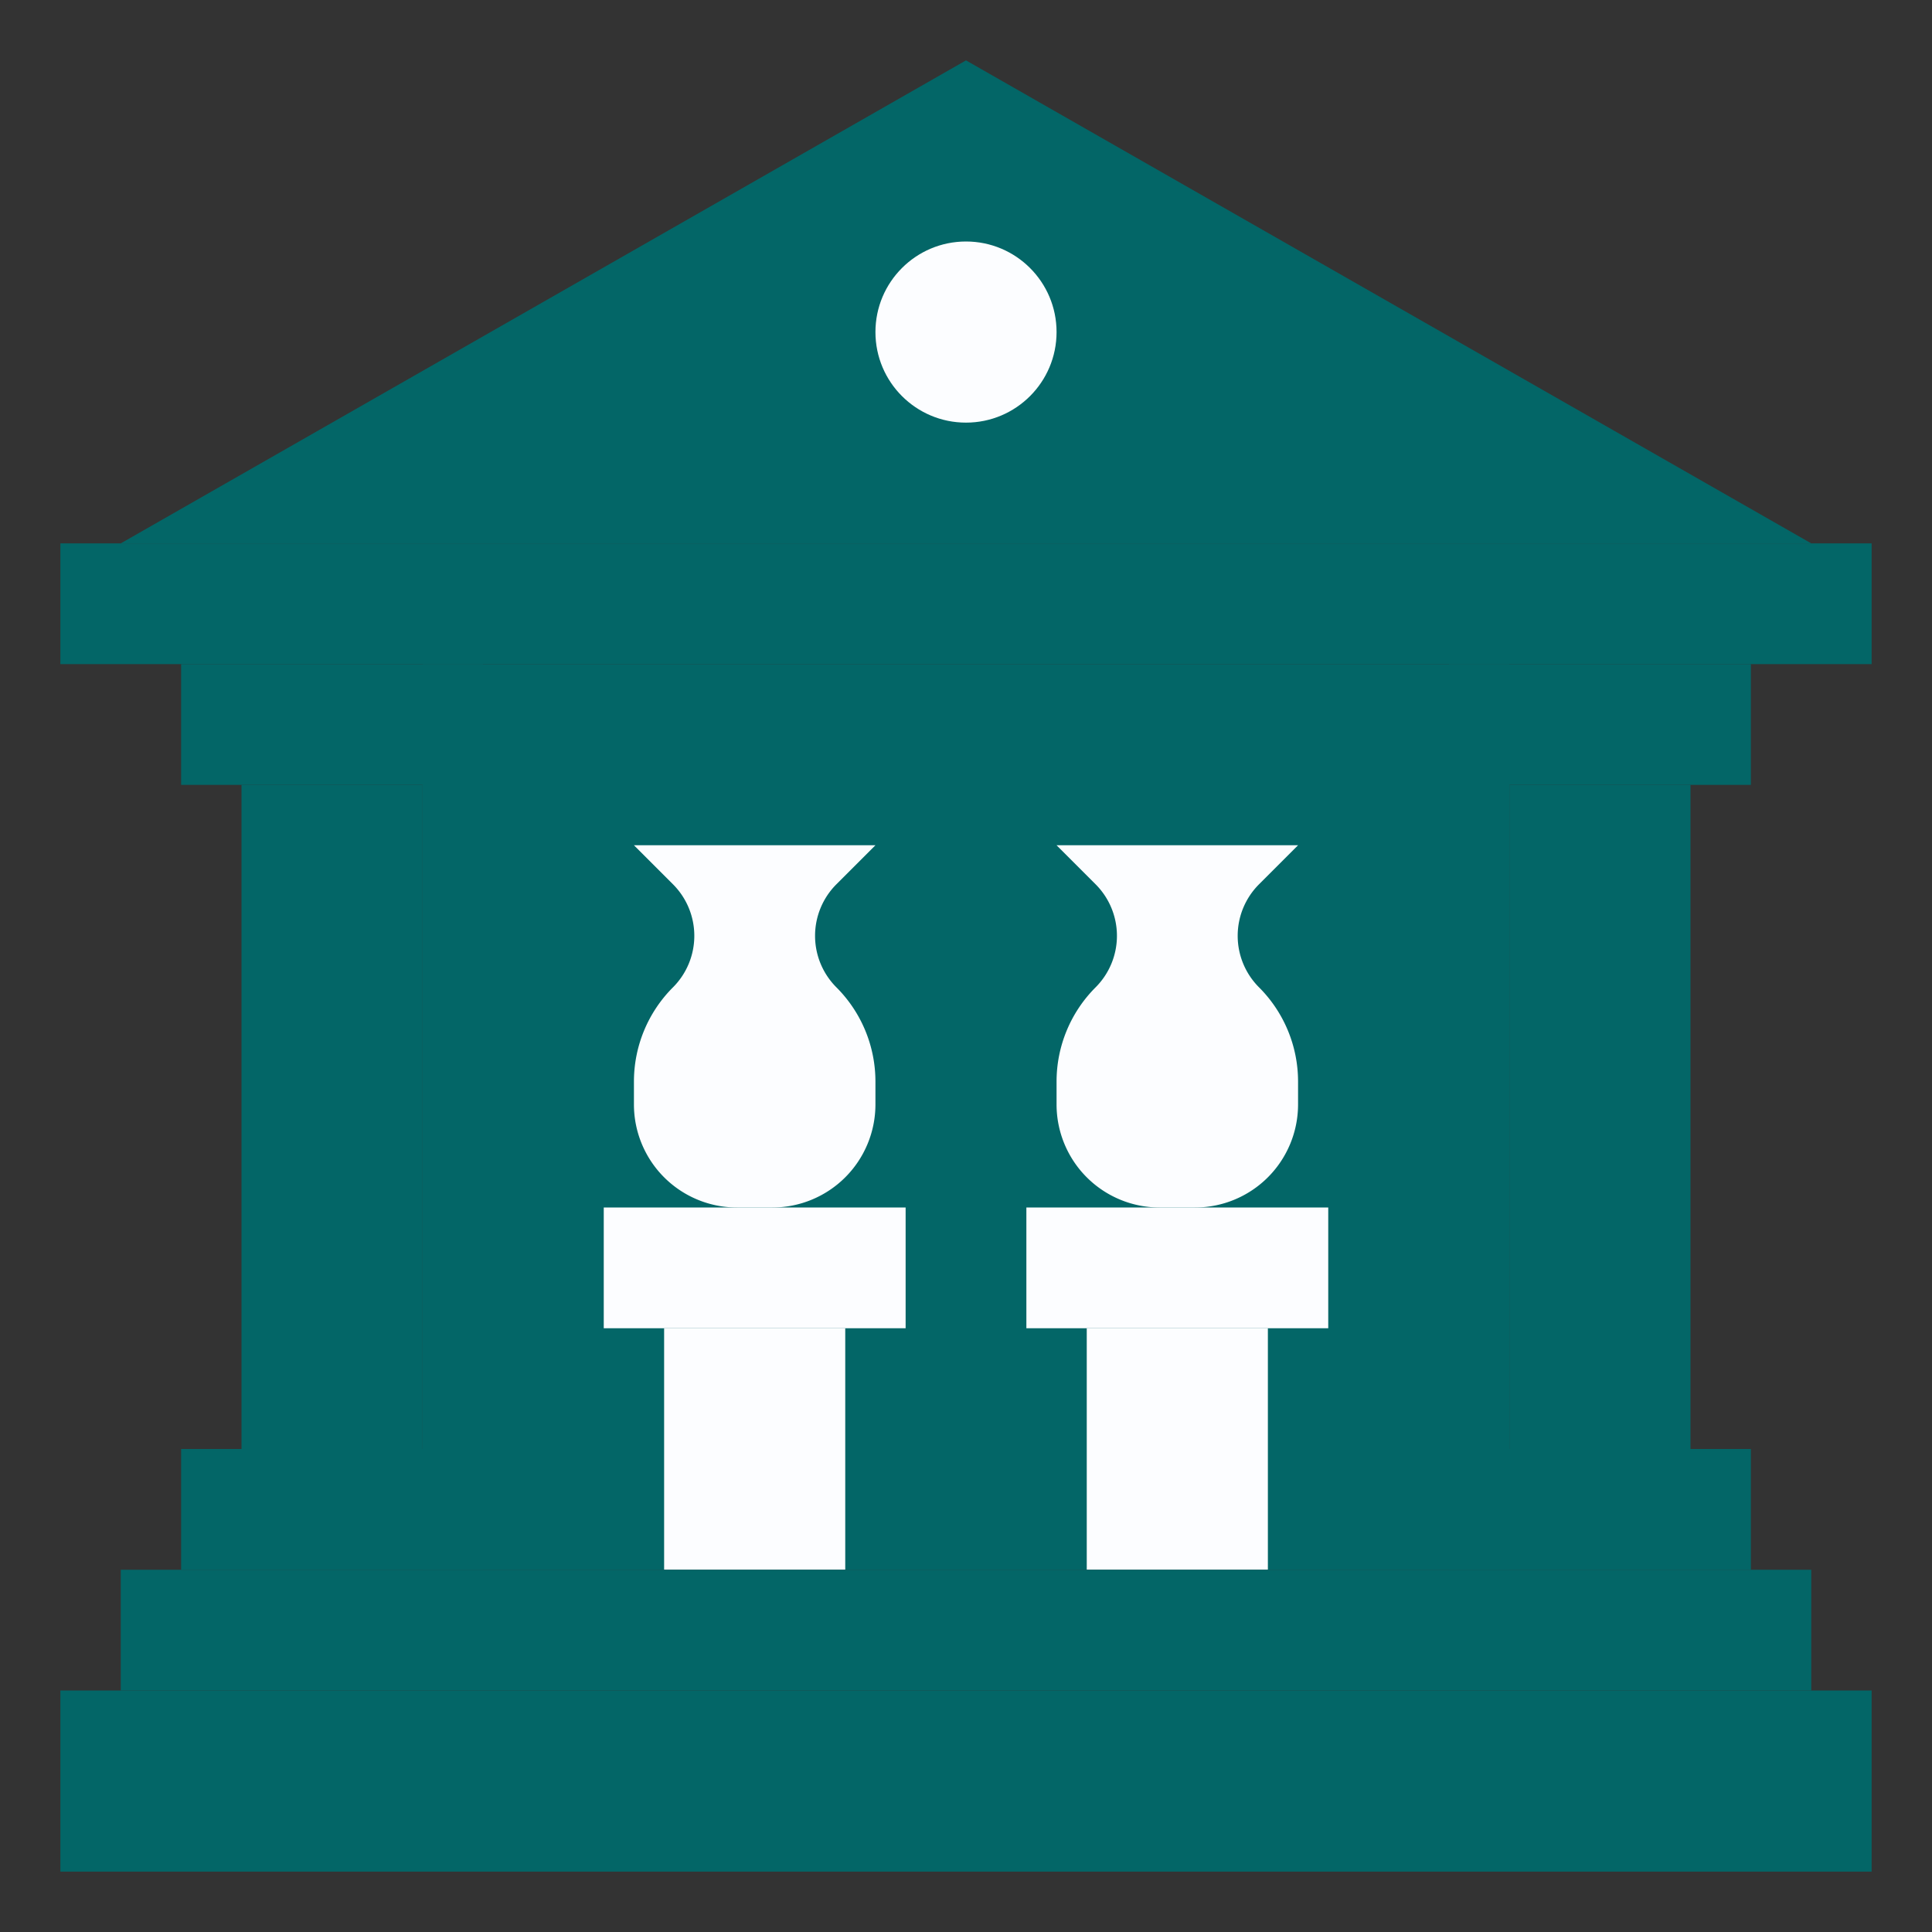
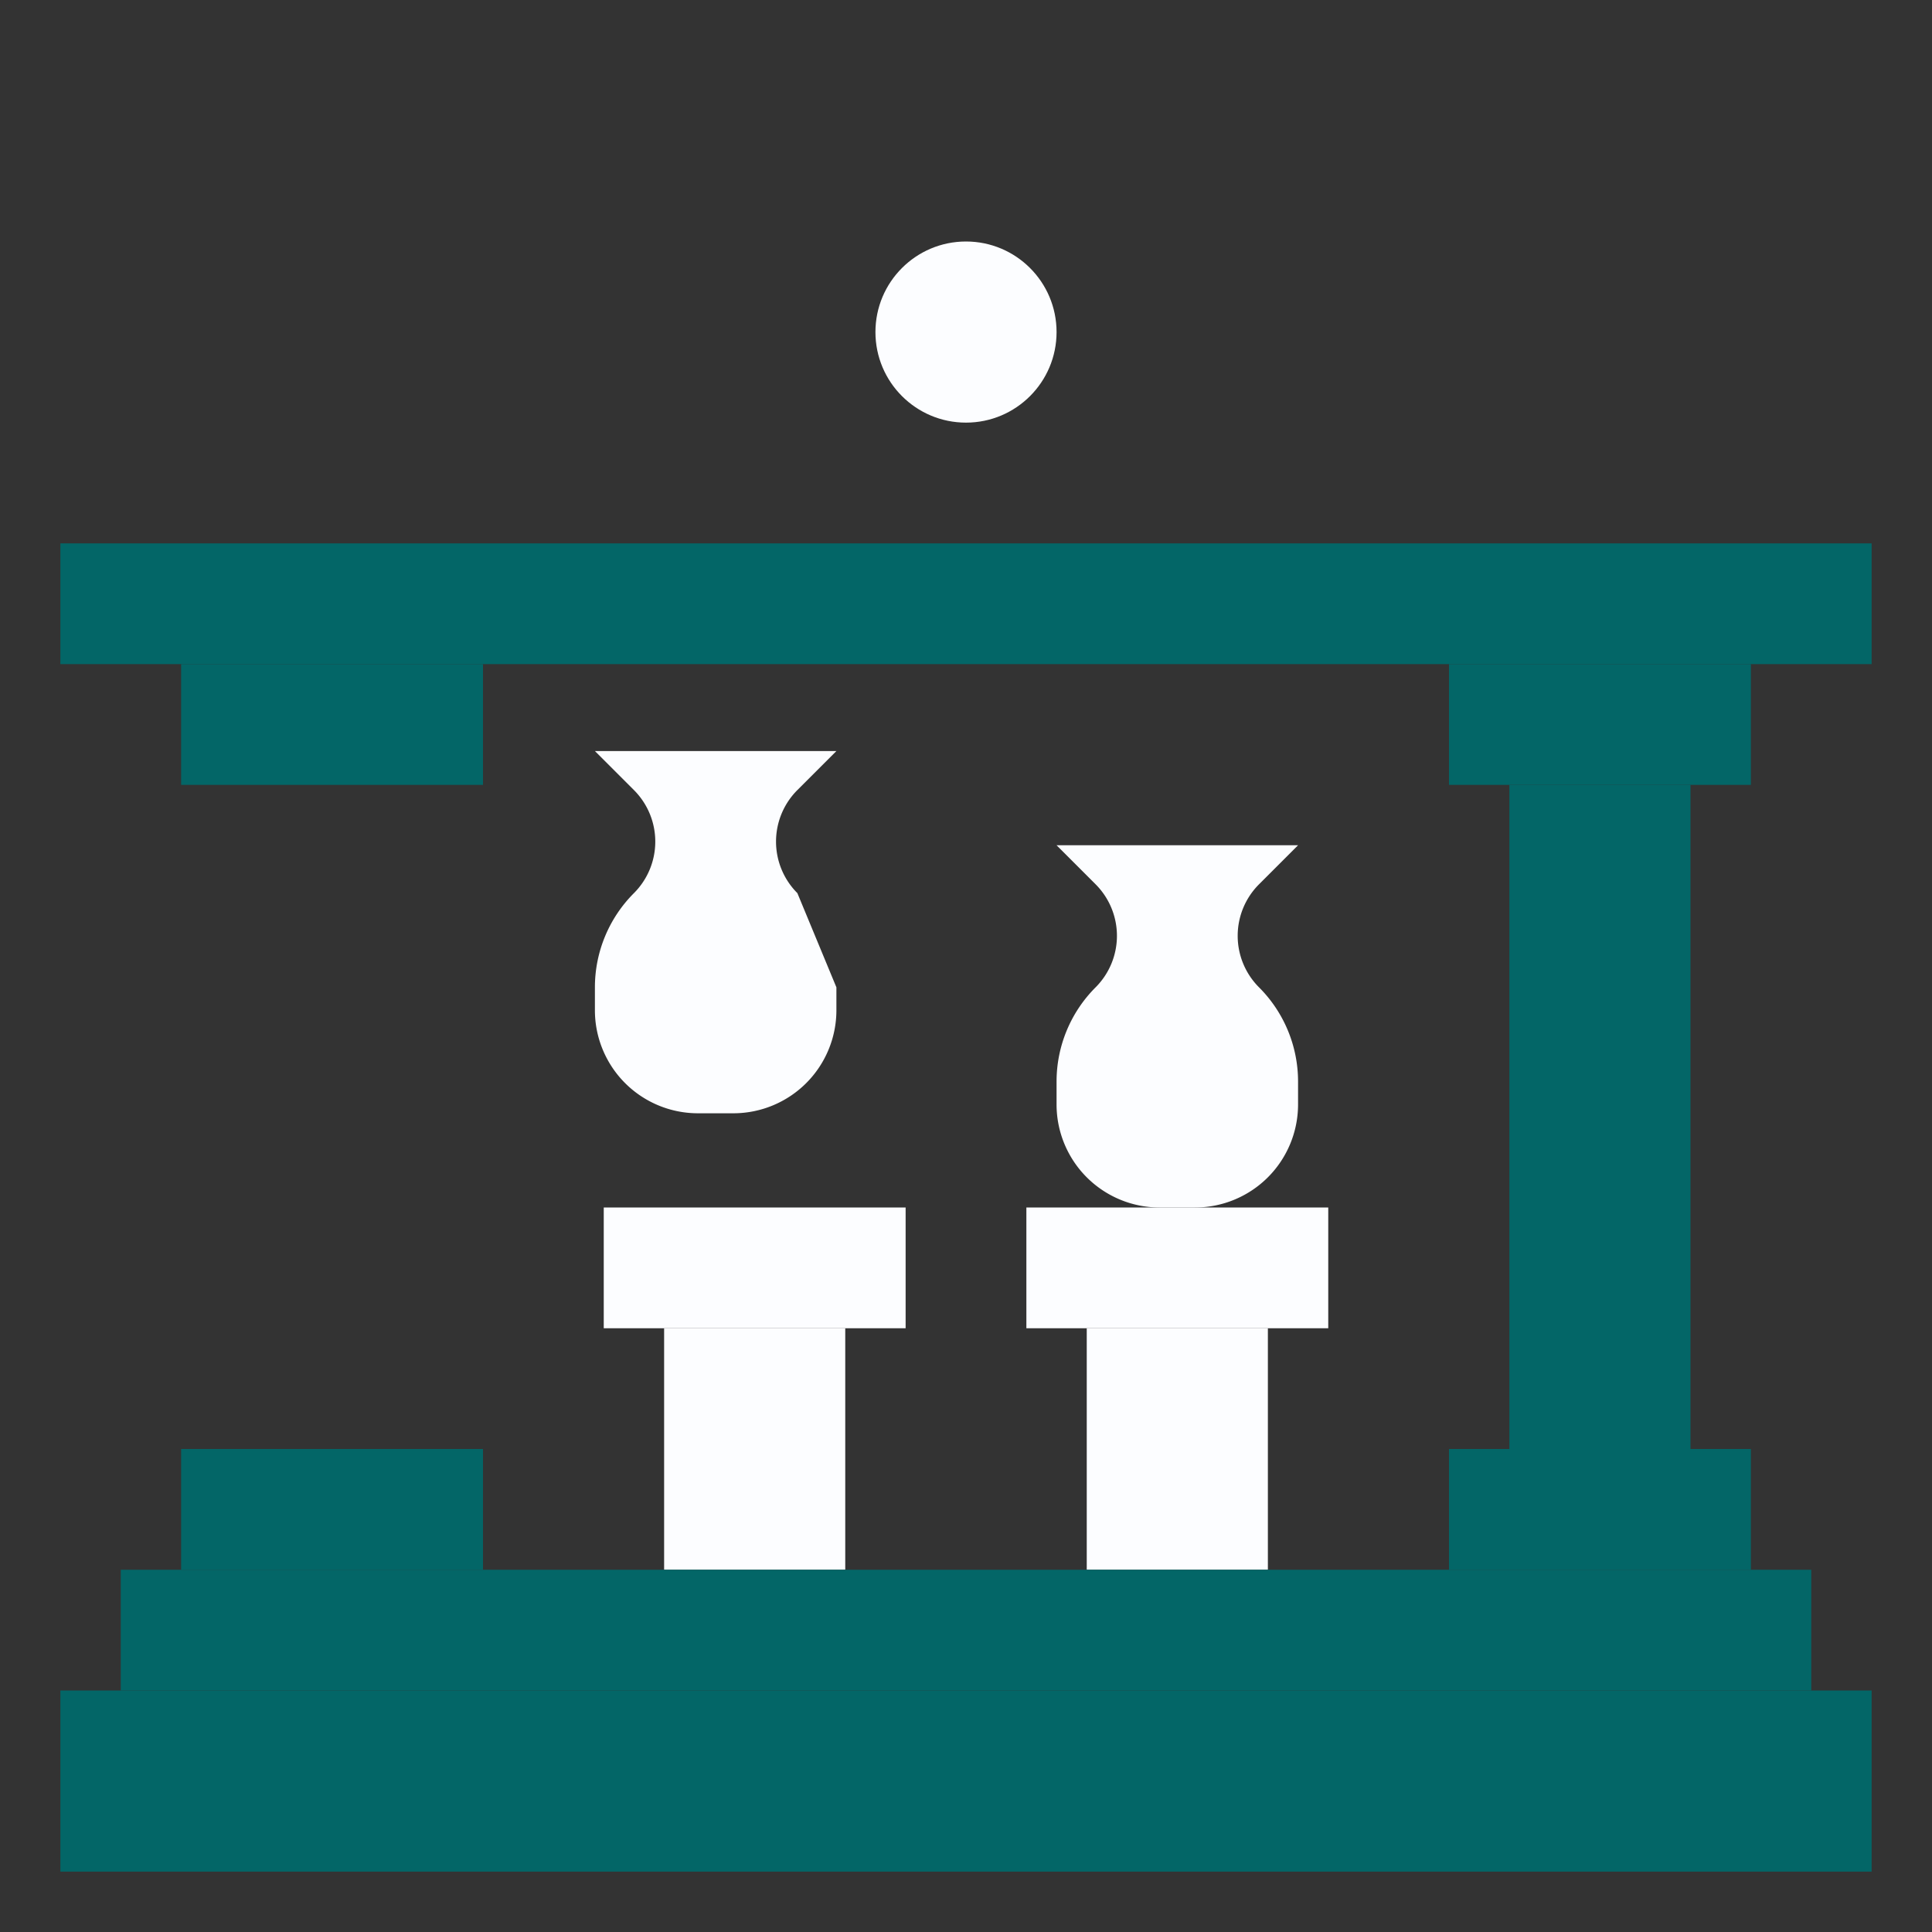
<svg xmlns="http://www.w3.org/2000/svg" width="64" height="64">
  <rect width="100%" height="100%" fill="#333333" stroke="none" />
  <title />
  <g>
    <title>background</title>
    <rect fill="none" id="canvas_background" height="402" width="582" y="-1" x="-1" />
  </g>
  <g>
    <title>Layer 1</title>
-     <rect fill="#036667" id="svg_1" y="22" x="14" width="36" height="30" class="cls-1" />
    <rect fill="#fcfdff" id="svg_2" y="44" x="36" width="6" height="8" class="cls-2" />
    <rect fill="#fcfdff" id="svg_3" y="40" x="34" width="10" height="4" class="cls-2" />
    <rect fill="#fcfdff" id="svg_4" y="44" x="22" width="6" height="8" class="cls-2" />
    <rect fill="#fcfdff" id="svg_5" y="40" x="20" width="10" height="4" class="cls-2" />
-     <rect fill="#036667" id="svg_6" y="26" x="8" width="6" height="22" class="cls-2" />
    <rect fill="#036667" id="svg_7" y="26" x="50" width="6" height="22" class="cls-2" />
    <rect fill="#036667" id="svg_8" y="22" x="6" width="10" height="4" class="cls-2" />
    <rect fill="#036667" id="svg_9" y="48" x="6" width="10" height="4" class="cls-2" />
    <rect fill="#036667" id="svg_10" y="22" x="48" width="10" height="4" class="cls-2" />
    <rect fill="#036667" id="svg_11" y="48" x="48" width="10" height="4" class="cls-2" />
-     <polygon fill="#036667" id="svg_12" points="4 18 32 2 60 18 4 18" class="cls-1" />
    <circle fill="#fcfdff" id="svg_13" r="3" cy="11" cx="32" class="cls-3" />
    <rect fill="#036667" id="svg_14" y="18" x="2" width="60" height="4" class="cls-4" />
    <rect fill="#036667" id="svg_15" y="52" x="4" width="56" height="4" class="cls-4" />
    <rect fill="#036667" id="svg_16" y="56" x="2" width="60" height="6" class="cls-4" />
-     <path fill="#fcfdff" id="svg_17" d="m27.707,32.707l0,0a4.414,4.414 0 0 1 1.293,3.121l0,0.758a3.415,3.415 0 0 1 -1,2.414l0,0a3.415,3.415 0 0 1 -2.414,1l-1.172,0a3.415,3.415 0 0 1 -2.414,-1l0,0a3.415,3.415 0 0 1 -1,-2.414l0,-0.758a4.414,4.414 0 0 1 1.293,-3.121l0,0a2.414,2.414 0 0 0 0.707,-1.707l0,0a2.414,2.414 0 0 0 -0.707,-1.707l-1.293,-1.293l8,0l-1.293,1.293a2.414,2.414 0 0 0 -0.707,1.707l0,0a2.414,2.414 0 0 0 0.707,1.707z" class="cls-5" />
+     <path fill="#fcfdff" id="svg_17" d="m27.707,32.707l0,0l0,0.758a3.415,3.415 0 0 1 -1,2.414l0,0a3.415,3.415 0 0 1 -2.414,1l-1.172,0a3.415,3.415 0 0 1 -2.414,-1l0,0a3.415,3.415 0 0 1 -1,-2.414l0,-0.758a4.414,4.414 0 0 1 1.293,-3.121l0,0a2.414,2.414 0 0 0 0.707,-1.707l0,0a2.414,2.414 0 0 0 -0.707,-1.707l-1.293,-1.293l8,0l-1.293,1.293a2.414,2.414 0 0 0 -0.707,1.707l0,0a2.414,2.414 0 0 0 0.707,1.707z" class="cls-5" />
    <path fill="#fcfdff" id="svg_18" d="m41.707,32.707l0,0a4.414,4.414 0 0 1 1.293,3.121l0,0.758a3.415,3.415 0 0 1 -1,2.414l0,0a3.415,3.415 0 0 1 -2.414,1l-1.172,0a3.415,3.415 0 0 1 -2.414,-1l0,0a3.415,3.415 0 0 1 -1,-2.414l0,-0.758a4.414,4.414 0 0 1 1.293,-3.121l0,0a2.414,2.414 0 0 0 0.707,-1.707l0,0a2.414,2.414 0 0 0 -0.707,-1.707l-1.293,-1.293l8,0l-1.293,1.293a2.414,2.414 0 0 0 -0.707,1.707l0,0a2.414,2.414 0 0 0 0.707,1.707z" class="cls-5" />
  </g>
</svg>